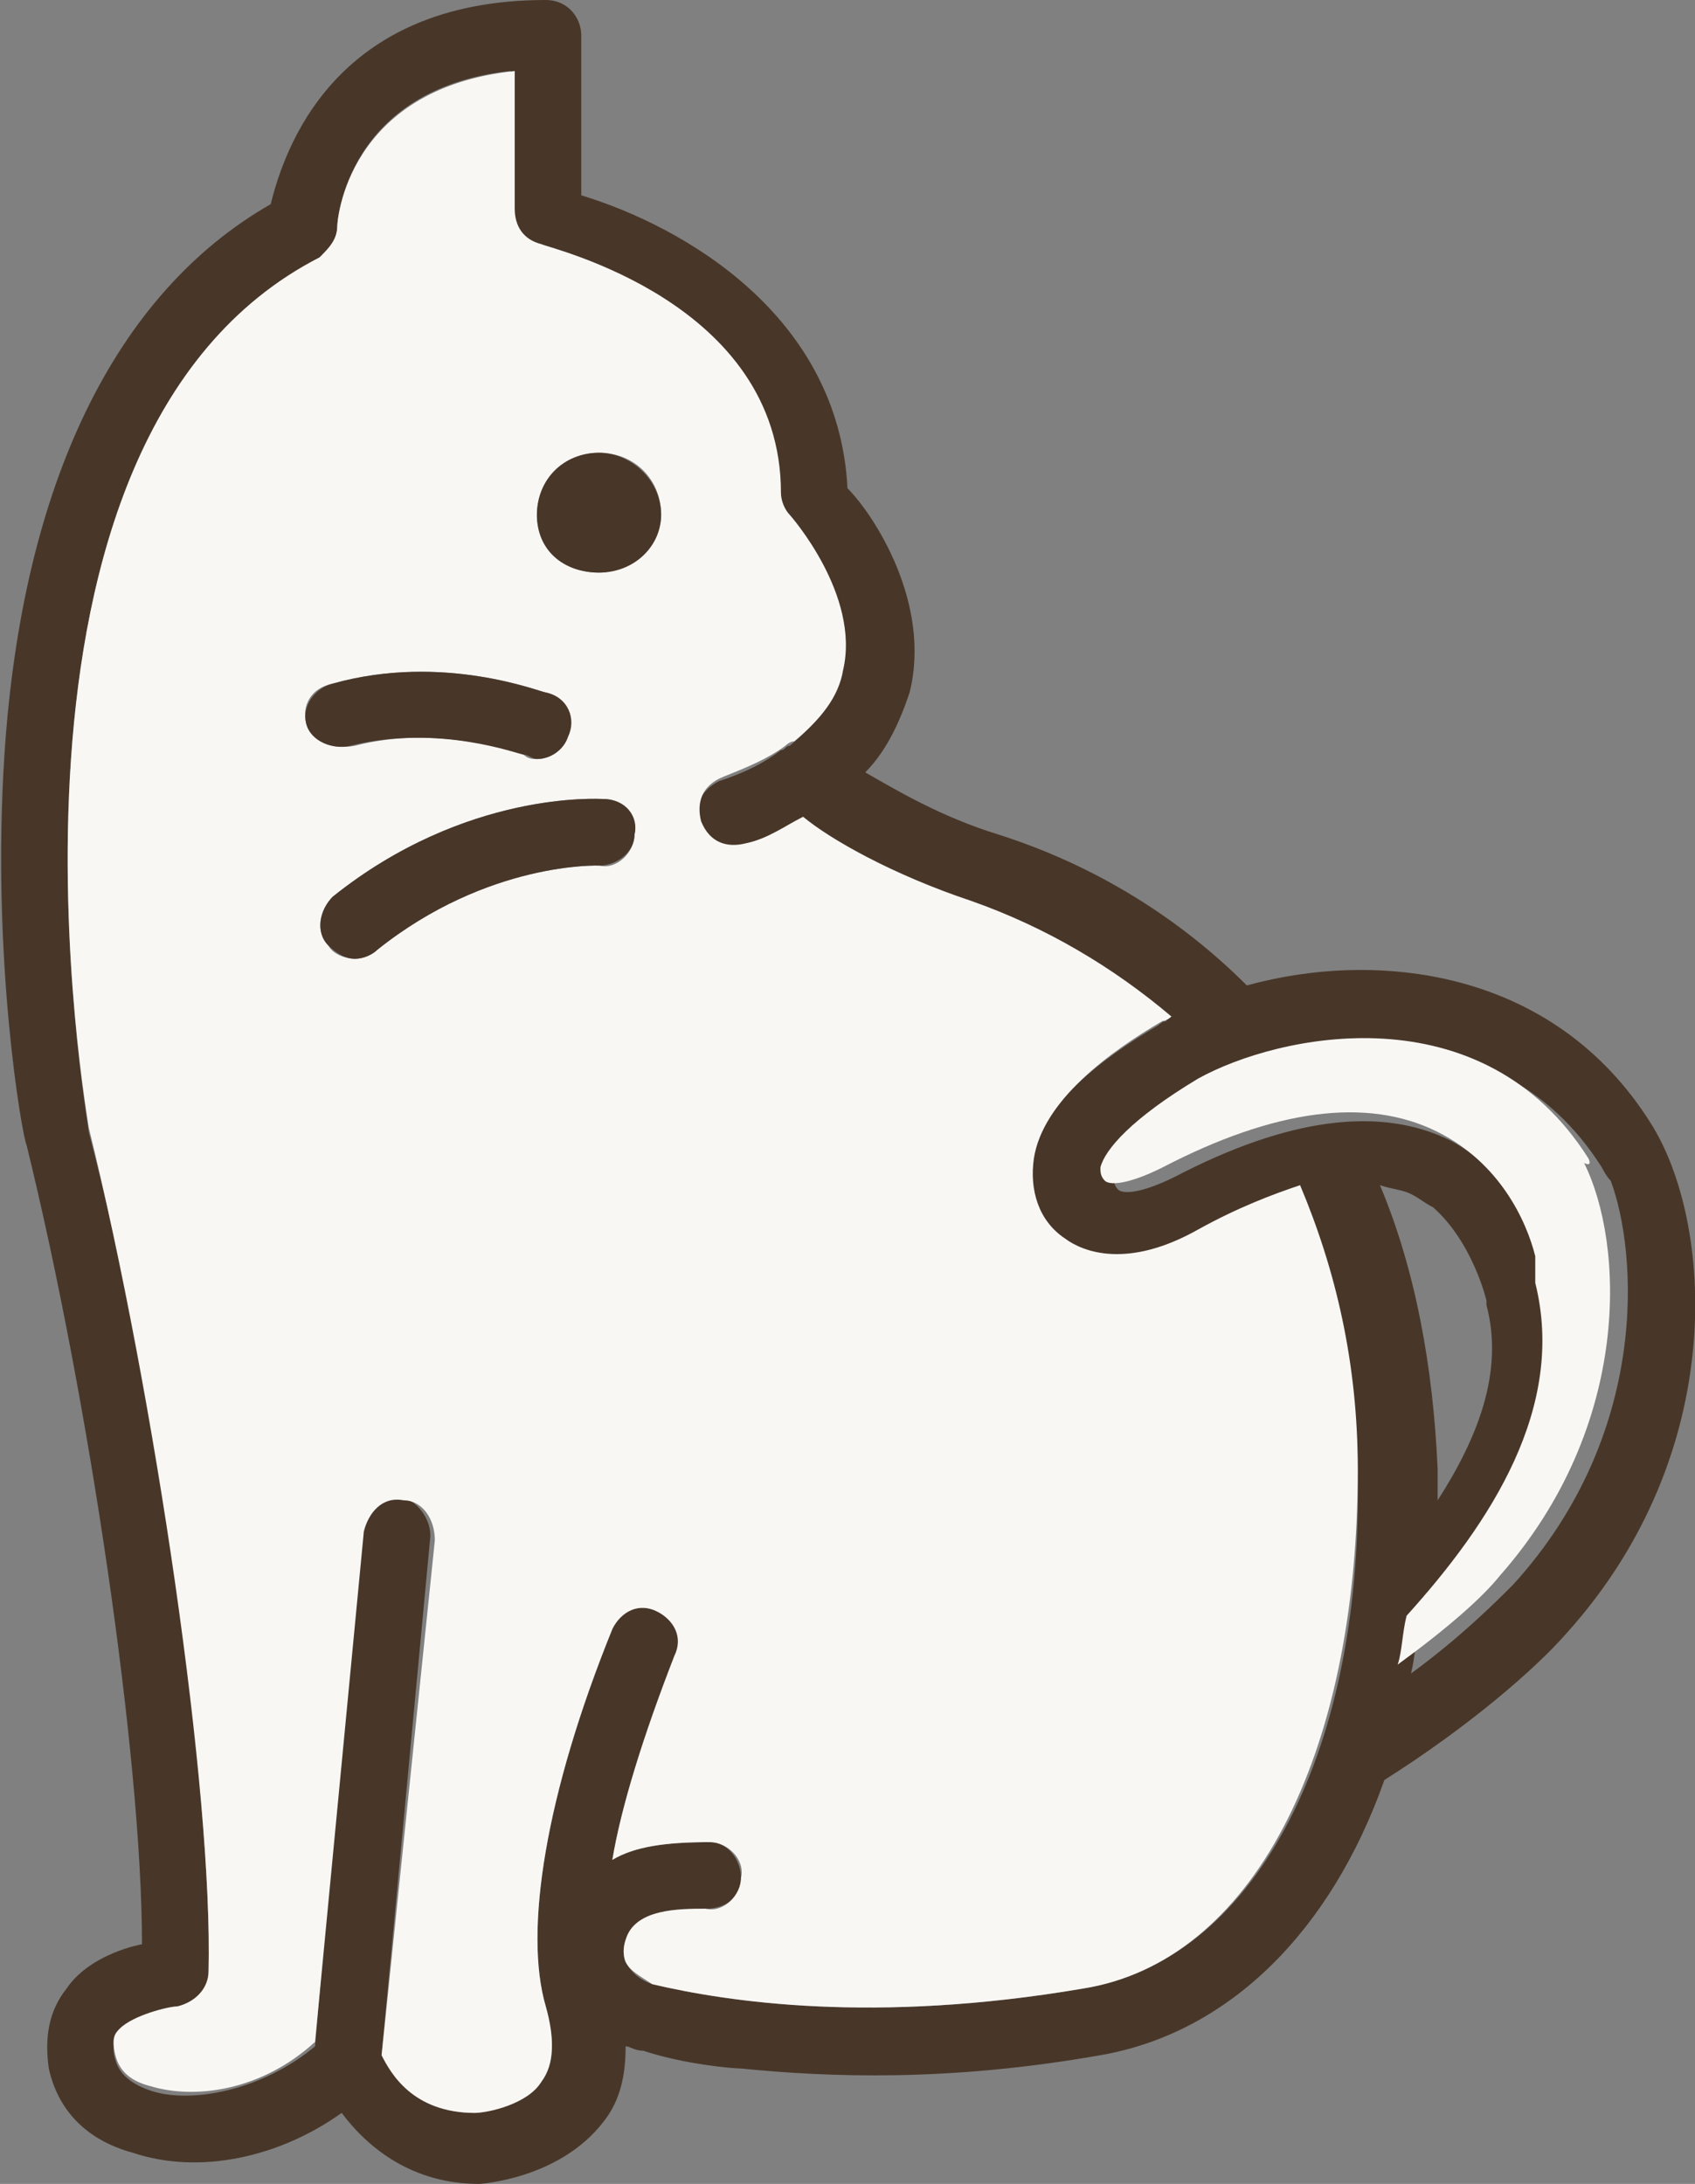
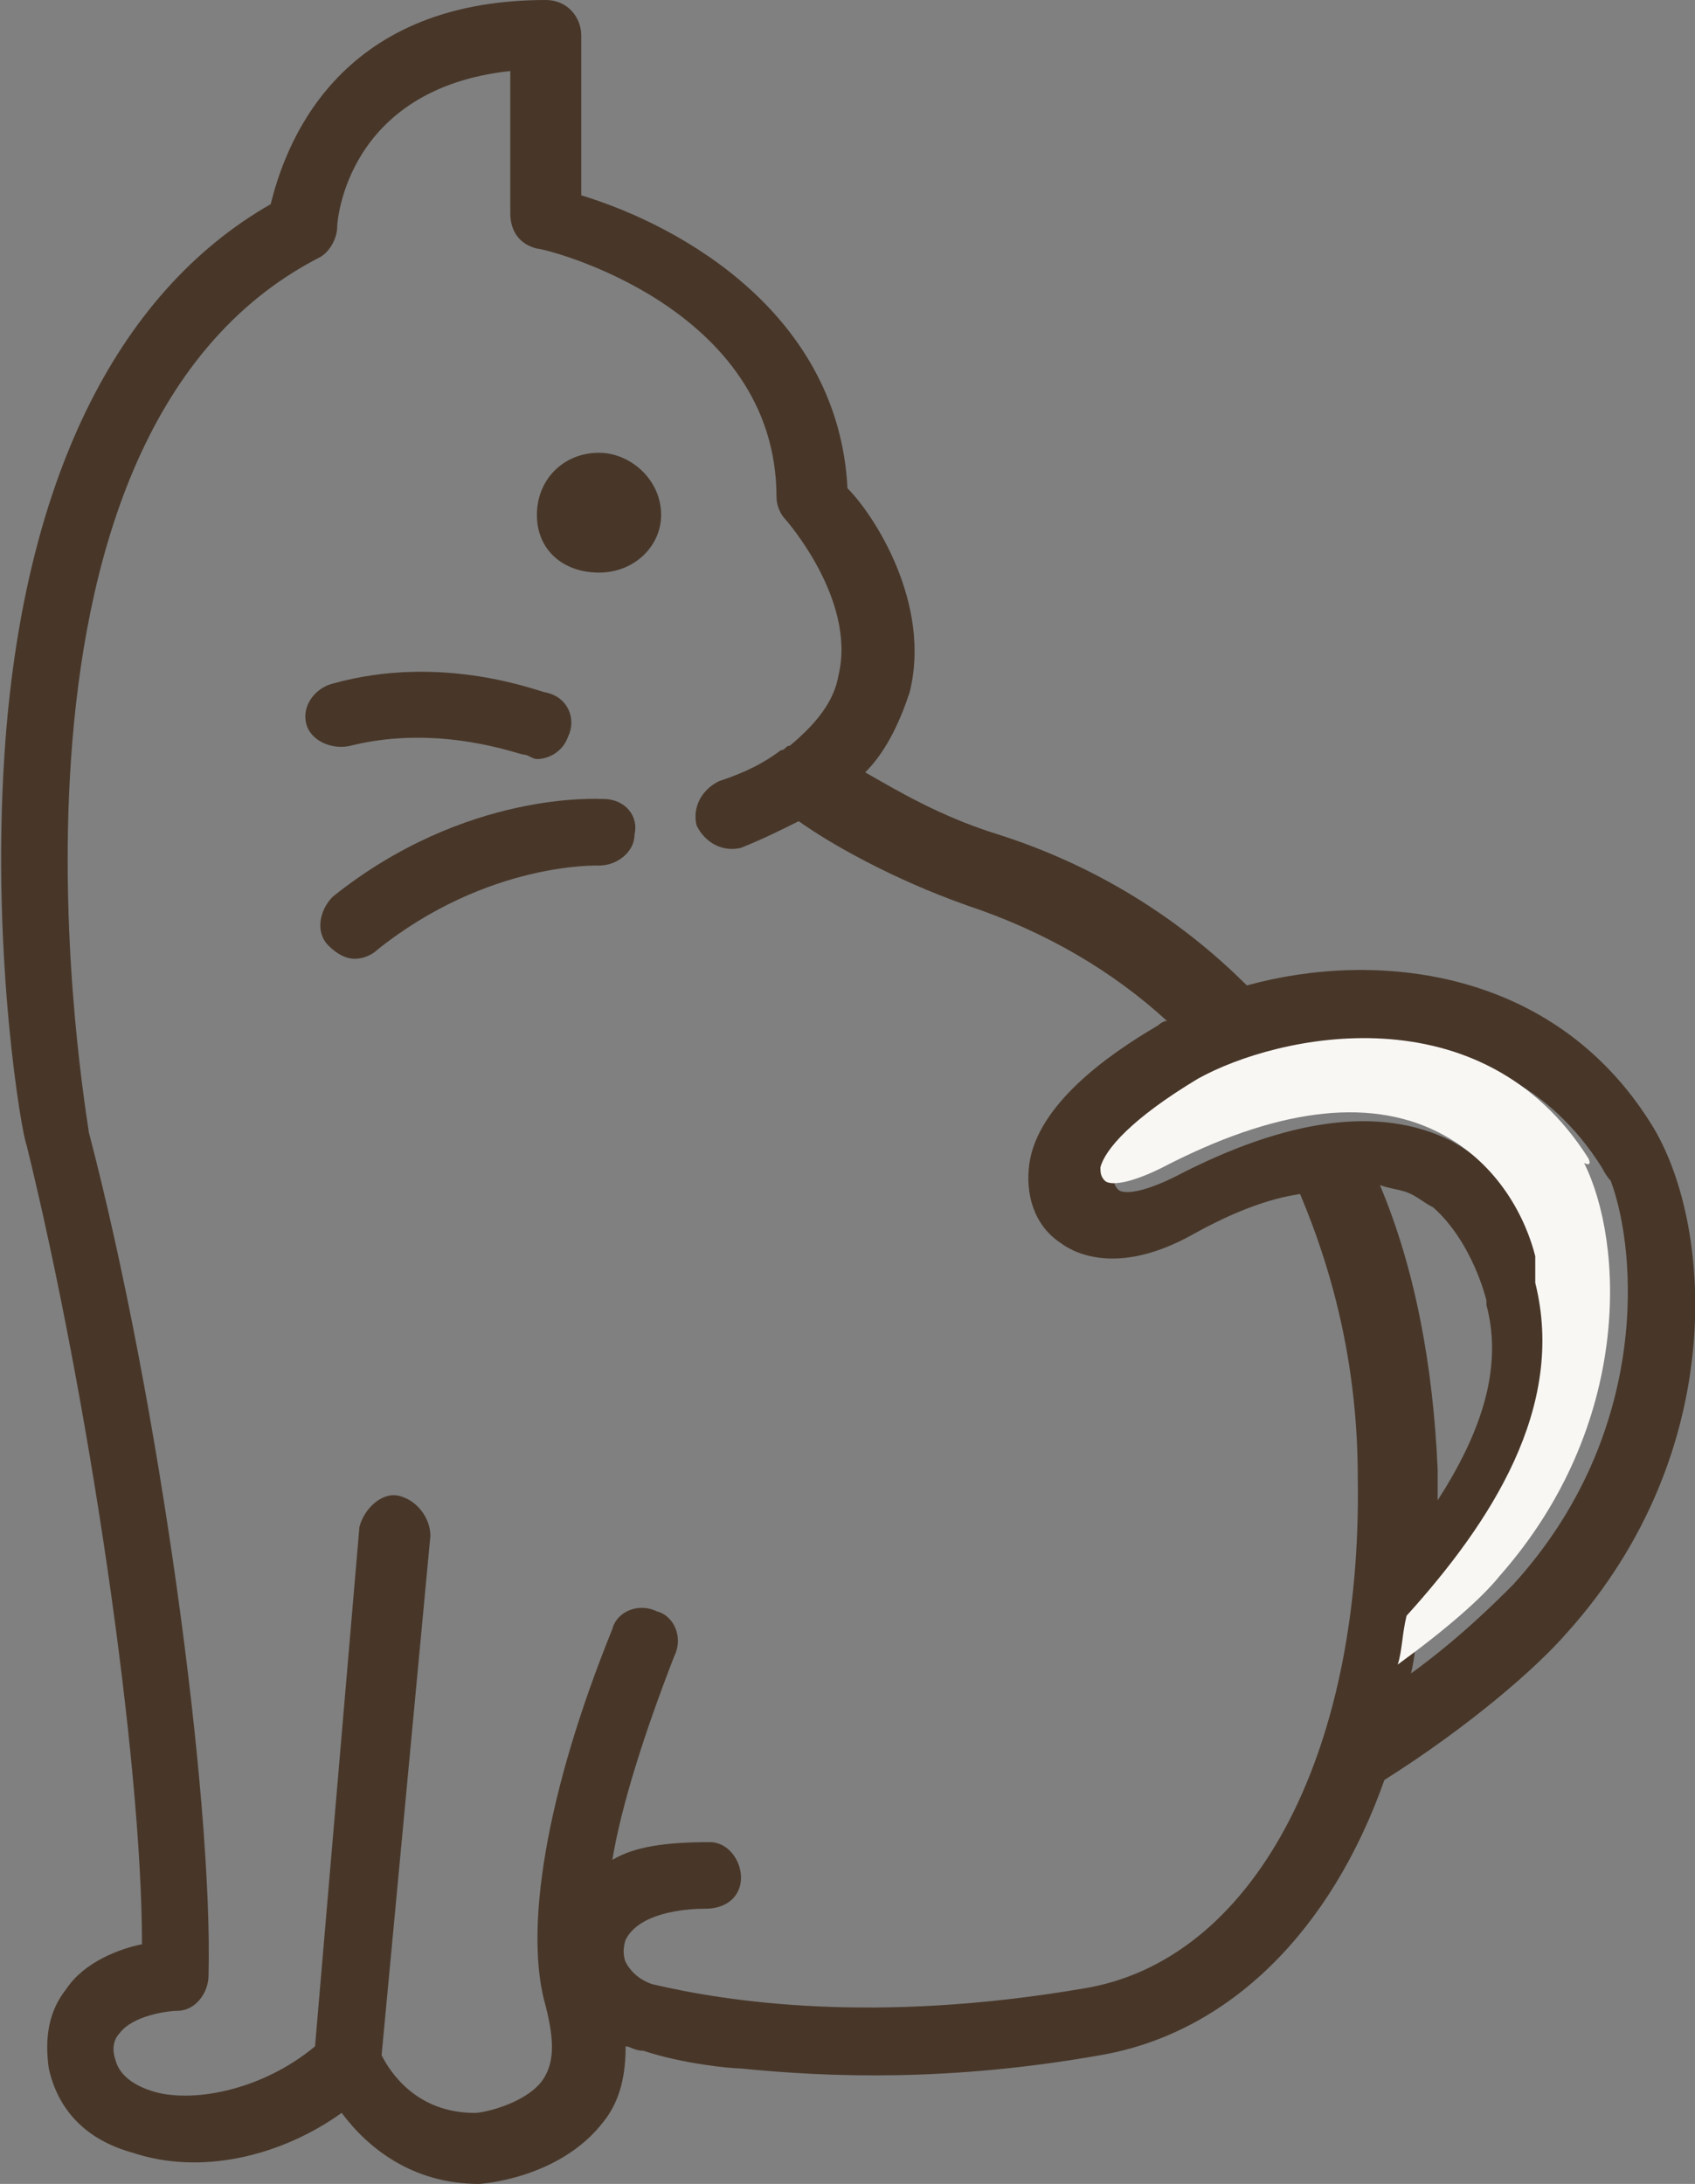
<svg xmlns="http://www.w3.org/2000/svg" version="1.1" id="_イヤー_2" x="0px" y="0px" viewBox="0 0 38.2 49.2" style="enable-background:new 0 0 38.2 49.2;" xml:space="preserve">
  <rect x="0" y="0" width="38.2" height="49.2" fill="#808080" stroke="none" />
  <style type="text/css">
	.st0{fill:#483729;}
	.st1{fill:#F9F7F4;}
</style>
  <g>
    <path class="st0" d="M37.2,25.3c-2.2-3.5-6.2-3.9-9.1-3.1l0,0c-1.5-1.5-3.4-2.7-5.6-3.4c-1.3-0.4-2.3-1-3-1.4   c0.5-0.5,0.8-1.2,1-1.8c0.5-2-0.8-4-1.4-4.6c-0.2-3.9-3.7-5.9-6-6.6V0.8c0-0.4-0.3-0.8-0.8-0.8C7.5,0,6.4,3.4,6.1,4.6   c-3.5,2-5.6,6.3-6,12.4c-0.3,4.6,0.4,8.6,0.5,8.8c1.4,5.7,2.6,13.8,2.6,18c-0.5,0.1-1.3,0.4-1.7,1c-0.4,0.5-0.5,1.1-0.4,1.8   c0.2,0.9,0.8,1.6,1.9,1.9c1.5,0.5,3.3,0.1,4.7-0.9c0.6,0.8,1.6,1.6,3.1,1.6l0,0c0,0,1.8-0.1,2.8-1.4c0.4-0.5,0.5-1.1,0.5-1.7   c0.1,0,0.2,0.1,0.4,0.1c0.9,0.3,2,0.4,2.2,0.4c2,0.2,4.7,0.3,8.1-0.3c2.9-0.5,5.2-2.8,6.4-6.2c1.9-1.2,3.4-2.5,4.1-3.3   C39,32.7,38.6,27.5,37.2,25.3z M24.4,44.8L24.4,44.8c-4.7,0.8-8,0.3-9.7-0.1c-0.3-0.1-0.5-0.3-0.6-0.5c0,0-0.1-0.2,0-0.5   c0.3-0.6,1.3-0.7,1.8-0.7s0.8-0.3,0.8-0.7s-0.3-0.8-0.7-0.8c-1,0-1.7,0.1-2.2,0.4c0.2-1.2,0.7-2.8,1.4-4.6c0.2-0.4,0-0.9-0.4-1   c-0.4-0.2-0.9,0-1,0.4c-1.5,3.7-2,6.8-1.5,8.5c0.2,0.8,0.2,1.3-0.1,1.7c-0.4,0.5-1.3,0.7-1.5,0.7l0,0c-1.3,0-1.9-0.9-2.1-1.3   l1.1-11.7c0-0.4-0.3-0.8-0.7-0.9c-0.4-0.1-0.8,0.3-0.9,0.7l-1,11.7c-1.2,1-2.8,1.3-3.7,1c-0.3-0.1-0.7-0.3-0.8-0.7   c-0.1-0.3,0-0.5,0.1-0.6C3,45.4,3.8,45.3,4,45.3c0.4,0,0.7-0.4,0.7-0.8c0.1-4-1.1-12.9-2.7-19C2,25.3-0.8,9.9,7.2,5.8   c0.2-0.1,0.4-0.4,0.4-0.7C7.6,5,7.8,2,11.5,1.6v3.2c0,0.4,0.2,0.7,0.6,0.8c0.2,0,5.4,1.3,5.4,5.6c0,0.2,0.1,0.4,0.2,0.5   c0,0,1.6,1.8,1.2,3.5c-0.1,0.6-0.5,1.1-1.1,1.6c-0.1,0-0.1,0.1-0.2,0.1c-0.4,0.3-0.8,0.5-1.4,0.7c-0.4,0.2-0.6,0.6-0.5,1   c0.2,0.4,0.6,0.6,1,0.5c0.5-0.2,0.9-0.4,1.3-0.6c0.7,0.5,2.1,1.3,3.8,1.9c1.8,0.6,3.3,1.5,4.5,2.6c-0.1,0-0.2,0.1-0.2,0.1   c-1.2,0.7-2.7,1.8-2.9,3.1c-0.1,0.7,0.1,1.4,0.7,1.8c0.4,0.3,1.4,0.7,3-0.2c0.9-0.5,1.7-0.8,2.4-0.9c0.8,1.9,1.3,4,1.3,6.4   C30.7,39.6,28.2,44.2,24.4,44.8z M31.1,26.7L31.1,26.7L31.1,26.7c0.3,0.1,0.5,0.1,0.7,0.2c0.2,0.1,0.3,0.2,0.5,0.3   c0.9,0.8,1.2,2.1,1.2,2.1v0.1c0.4,1.5-0.2,3-1.1,4.4c0-0.2,0-0.4,0-0.7C32.3,30.8,31.9,28.6,31.1,26.7L31.1,26.7z M34.1,35.7   L34.1,35.7c-0.4,0.4-1.2,1.2-2.3,2c0.1-0.4,0.1-0.8,0.2-1.1c1.9-2.1,3.6-4.8,2.9-7.5c0,0,0-0.1,0-0.2l0,0v-0.1c0,0,0,0,0-0.1v-0.1   v-0.1l0,0l0,0c-0.3-0.8-0.9-2.1-2.2-2.8c-1.6-0.8-3.7-0.5-6.2,0.8c-0.8,0.4-1.2,0.4-1.3,0.3c-0.1-0.1-0.1-0.2-0.1-0.3   c0.1-0.4,0.7-1.2,2.2-2c1.8-1,6.4-2,8.8,1.8c0,0,0.1,0.2,0.2,0.3C36.9,28.2,37.2,32.3,34.1,35.7z" />
-     <path class="st1" d="M27,27.7c-1.6,0.9-2.6,0.5-3,0.2c-0.6-0.4-0.8-1.1-0.7-1.8c0.2-1.3,1.7-2.4,2.9-3.1c0.1,0,0.2-0.1,0.2-0.1   c-1.3-1.1-2.8-2-4.5-2.6c-1.8-0.6-3.2-1.4-3.8-1.9c-0.4,0.2-0.8,0.5-1.3,0.6c-0.4,0.1-0.8,0-1-0.5c-0.1-0.4,0-0.8,0.5-1   s1-0.4,1.4-0.7c0,0,0.1-0.1,0.2-0.1c0.6-0.5,1-1,1.1-1.6c0.4-1.7-1.2-3.5-1.2-3.5c-0.1-0.1-0.2-0.3-0.2-0.5c0-4.3-5.2-5.5-5.4-5.6   c-0.4-0.1-0.6-0.4-0.6-0.8V1.6C7.8,2,7.6,5,7.6,5.1c0,0.3-0.2,0.5-0.4,0.7C-0.8,9.9,2,25.3,2,25.4c1.5,6.1,2.8,15,2.7,19   c0,0.4-0.3,0.7-0.7,0.8c-0.2,0-1,0.2-1.3,0.5c-0.1,0.1-0.2,0.2-0.1,0.6C2.7,46.7,3,46.9,3.4,47c1,0.3,2.5,0.1,3.7-1l1.1-11.5   c0.1-0.4,0.4-0.8,0.9-0.7c0.4,0,0.7,0.4,0.7,0.9L8.6,46.3c0.2,0.4,0.7,1.3,2.1,1.3l0,0c0.3,0,1.2-0.2,1.5-0.7   c0.3-0.4,0.3-1,0.1-1.7c-0.5-1.7,0-4.8,1.5-8.5c0.2-0.4,0.6-0.6,1-0.4c0.4,0.2,0.6,0.6,0.4,1c-0.7,1.8-1.2,3.4-1.4,4.6   c0.5-0.3,1.2-0.4,2.2-0.4c0.4,0,0.8,0.4,0.7,0.8c0,0.4-0.4,0.8-0.8,0.7c-0.6,0-1.6,0-1.8,0.7c-0.1,0.3,0,0.5,0,0.5   c0.1,0.2,0.3,0.3,0.6,0.5c1.7,0.4,5,0.9,9.7,0.1l0,0c3.8-0.6,6.2-5.2,6.2-11.7c0-2.4-0.5-4.5-1.3-6.4C28.7,26.9,27.9,27.2,27,27.7z    M6.9,16.3c-0.1-0.4,0.1-0.8,0.6-0.9c2.5-0.7,4.7,0.2,4.8,0.2c0.4,0.1,0.6,0.6,0.5,1c-0.1,0.3-0.4,0.5-0.7,0.5   c-0.1,0-0.2,0-0.3-0.1c0,0-1.9-0.7-3.8-0.2l0,0C7.5,16.9,7,16.7,6.9,16.3z M13.5,19.5c0,0-2.5-0.1-5,1.9c-0.1,0.1-0.3,0.2-0.5,0.2   s-0.5-0.1-0.6-0.3c-0.3-0.3-0.2-0.8,0.1-1.1c3-2.4,6-2.2,6.1-2.2l0,0c0.4,0,0.8,0.4,0.7,0.8C14.3,19.2,13.9,19.6,13.5,19.5z    M13.5,12.9c-0.8,0-1.4-0.6-1.4-1.3s0.6-1.4,1.4-1.4c0.8,0,1.4,0.6,1.4,1.4C14.9,12.2,14.2,12.9,13.5,12.9z" />
    <path class="st0" d="M13.5,10.2c-0.8,0-1.4,0.6-1.4,1.4c0,0.8,0.6,1.3,1.4,1.3c0.8,0,1.4-0.6,1.4-1.3   C14.9,10.8,14.2,10.2,13.5,10.2z" />
    <path class="st0" d="M7.9,16.8L7.9,16.8c2-0.5,3.8,0.2,3.9,0.2s0.2,0.1,0.3,0.1c0.3,0,0.6-0.2,0.7-0.5c0.2-0.4,0-0.9-0.5-1   c-0.1,0-2.3-0.9-4.8-0.2c-0.4,0.1-0.7,0.5-0.6,0.9S7.5,16.9,7.9,16.8z" />
    <path class="st0" d="M13.6,18L13.6,18c-0.1,0-3.1-0.2-6.1,2.2c-0.3,0.3-0.4,0.8-0.1,1.1c0.2,0.2,0.4,0.3,0.6,0.3   c0.2,0,0.4-0.1,0.5-0.2c2.5-2,5-1.9,5-1.9c0.4,0,0.8-0.3,0.8-0.7C14.4,18.4,14.1,18,13.6,18z" />
    <path class="st1" d="M31.1,26.7L31.1,26.7L31.1,26.7L31.1,26.7z" />
    <path class="st1" d="M35.8,26.1c-2.4-3.8-7-2.8-8.8-1.8c-1.5,0.9-2.1,1.6-2.2,2c0,0.1,0,0.2,0.1,0.3c0.1,0.1,0.5,0.1,1.3-0.3   c2.5-1.3,4.6-1.6,6.2-0.8c1.4,0.7,2,2,2.2,2.8l0,0l0,0v0.1v0.1c0,0,0,0,0,0.1v0.1l0,0c0,0.1,0,0.2,0,0.2c0.7,2.8-1,5.4-2.9,7.5   c-0.1,0.4-0.1,0.8-0.2,1.1c1.1-0.8,1.9-1.5,2.3-2l0,0c3-3.4,2.8-7.5,1.9-9.3C35.9,26.3,35.8,26.1,35.8,26.1z" />
  </g>
</svg>